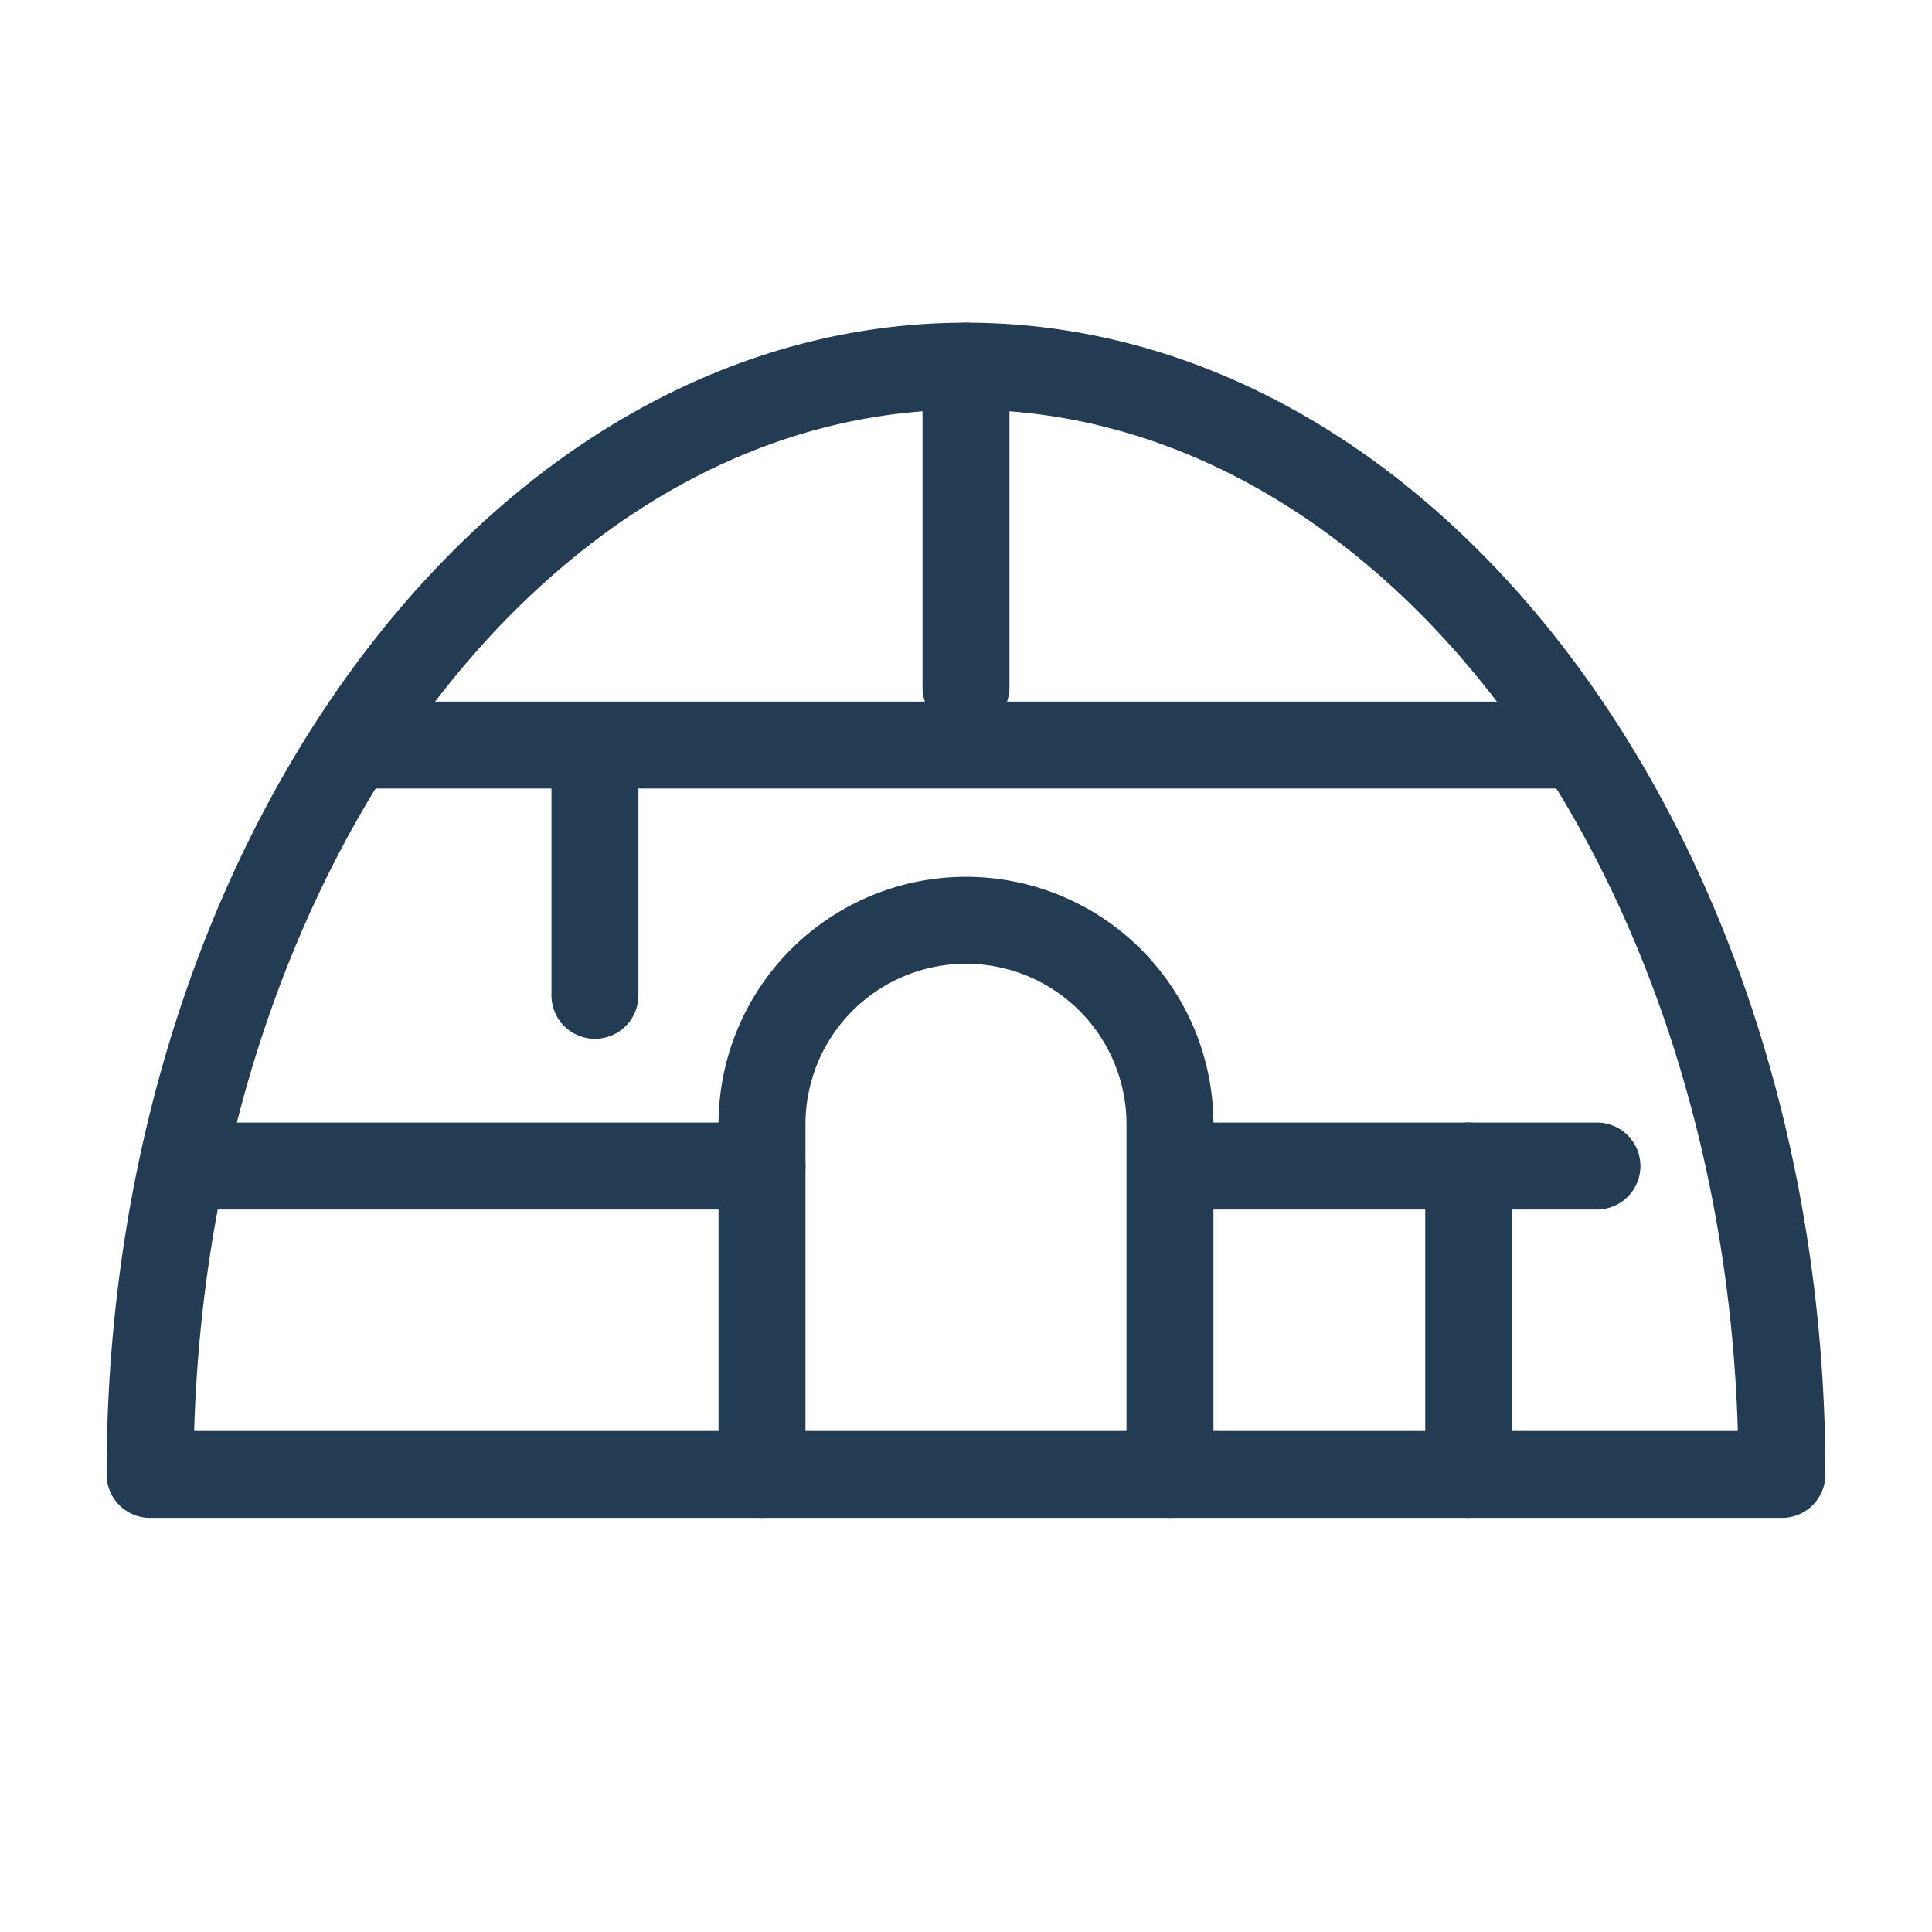
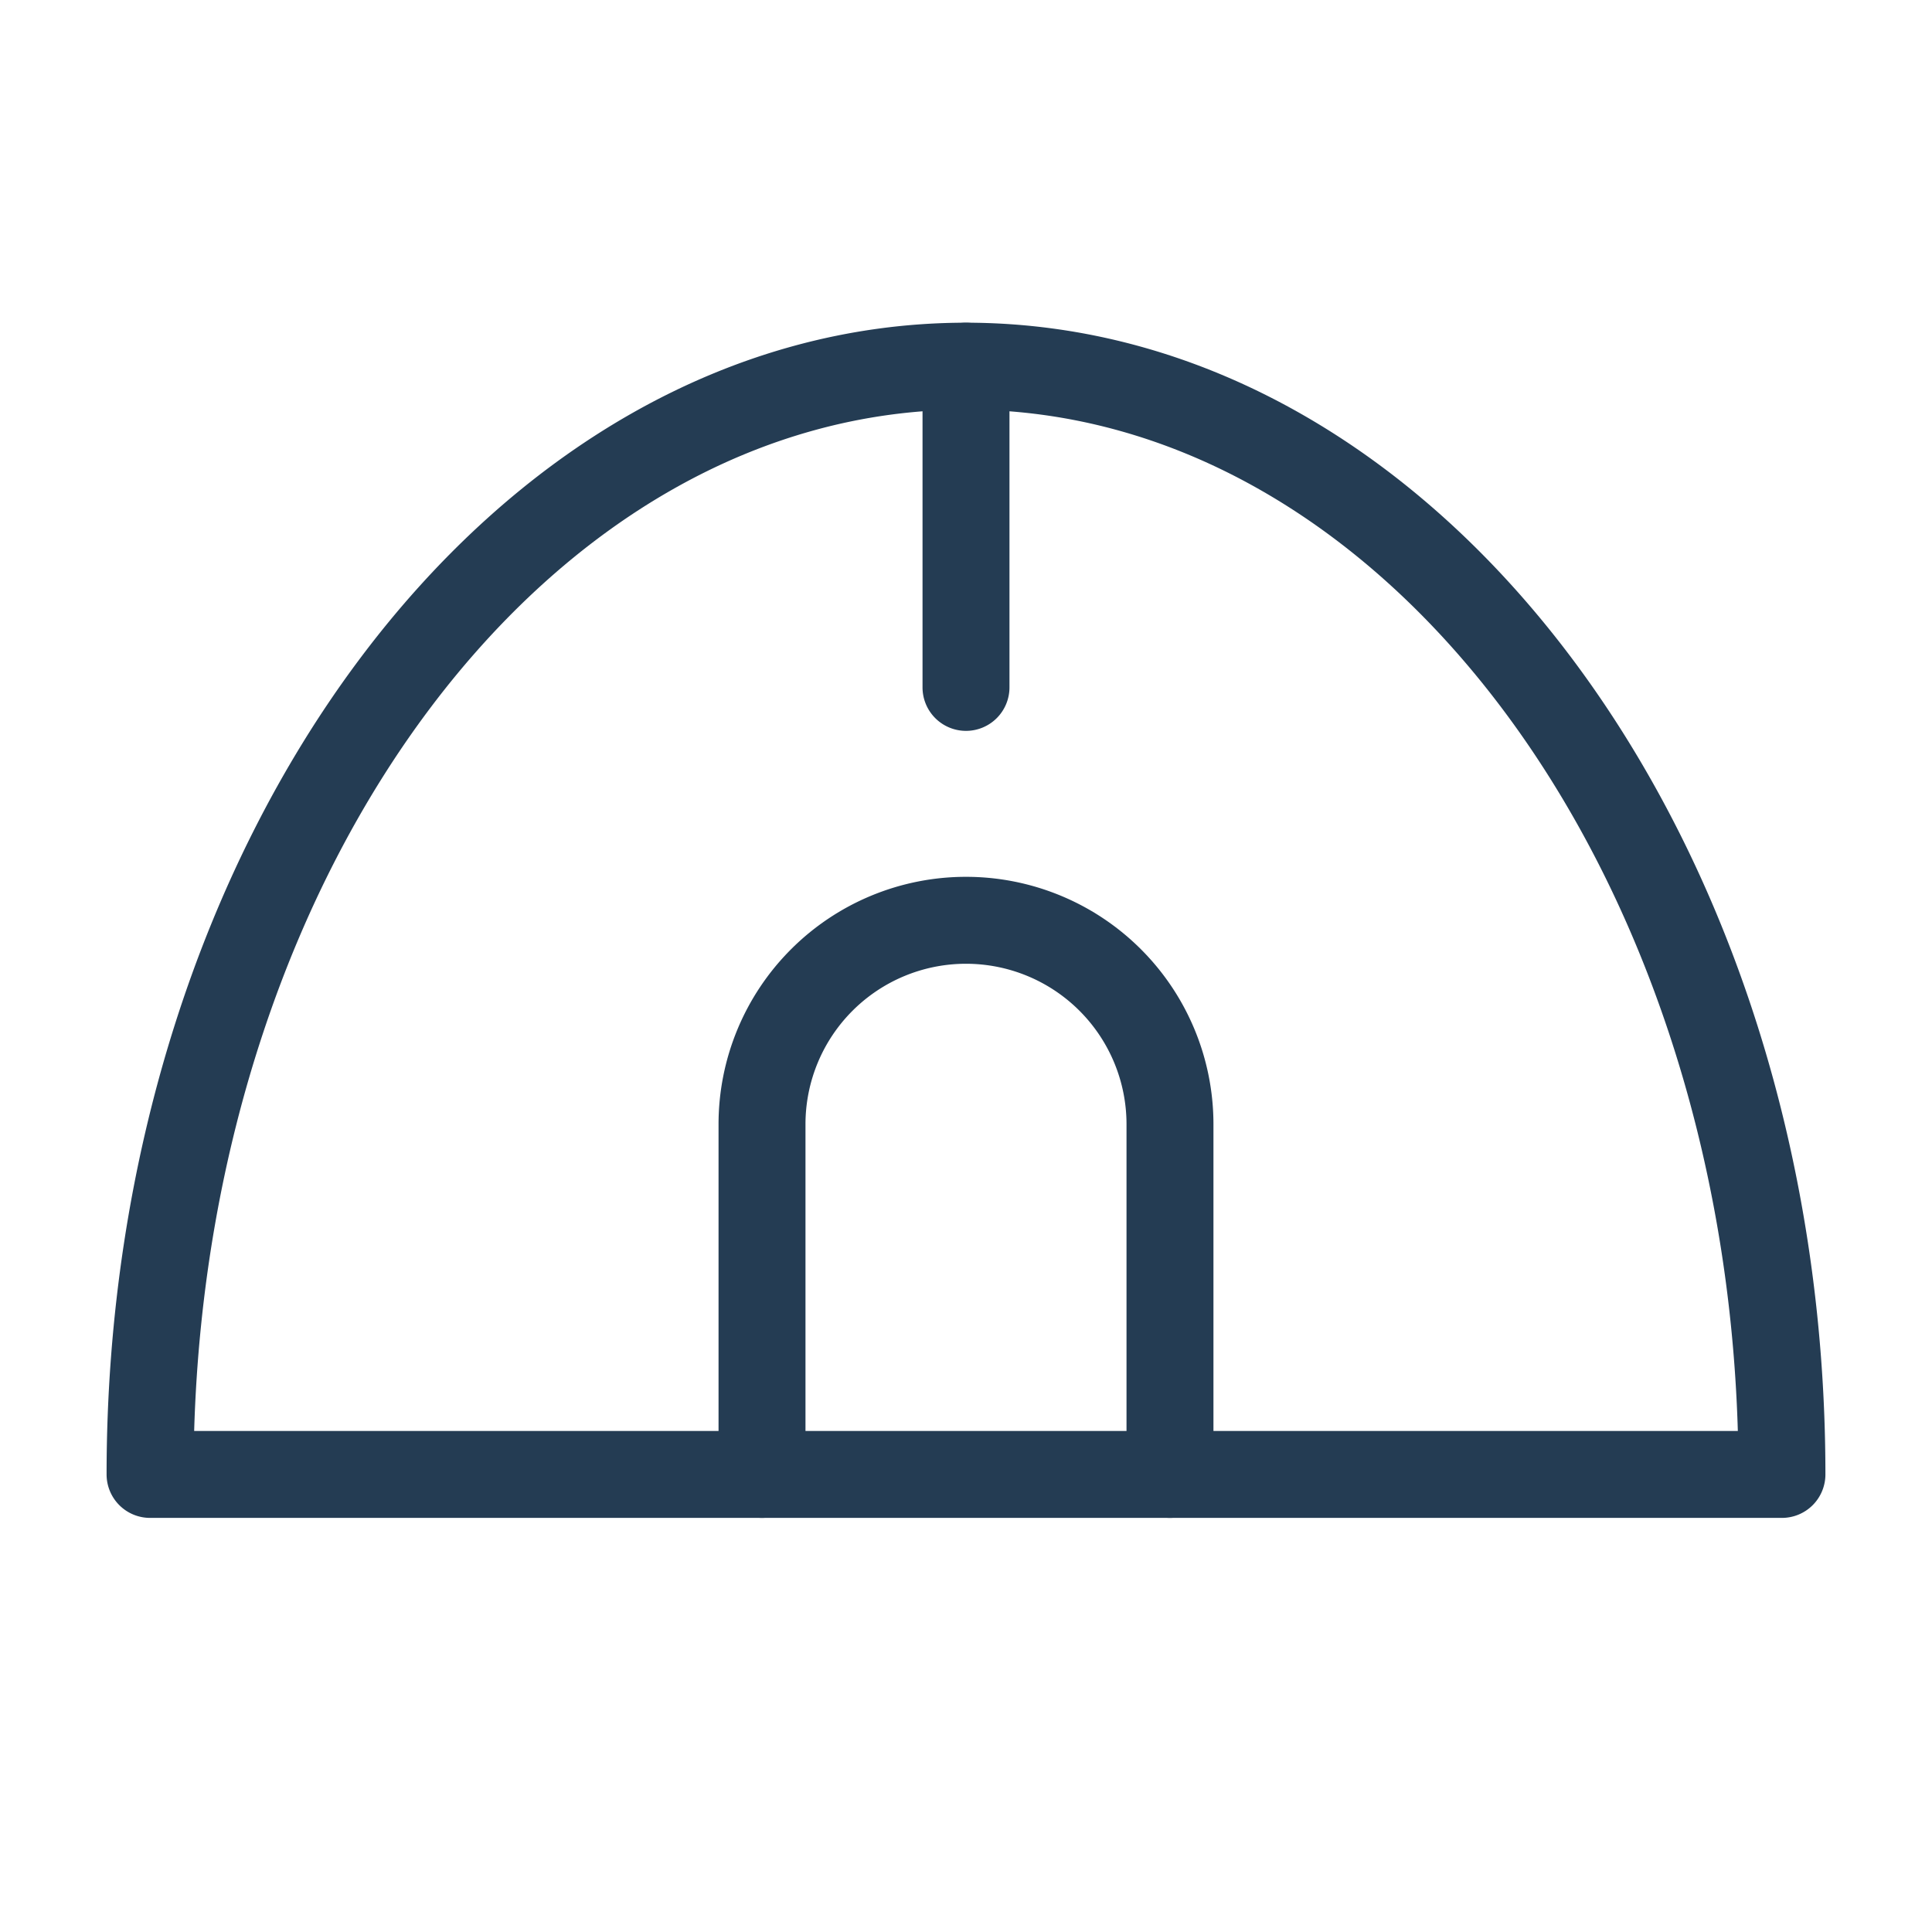
<svg xmlns="http://www.w3.org/2000/svg" id="Layer_1" data-name="Layer 1" viewBox="0 0 200 200">
  <defs>
    <style>.cls-1{fill:#243c53;}</style>
  </defs>
  <path class="cls-1" d="M184.466,157.132H15.534a4.5,4.5,0,0,1-4.5-4.5C11.034,86.89,50.944,33.406,100,33.406S188.966,86.89,188.966,152.632A4.5,4.5,0,0,1,184.466,157.132Zm-164.366-9H179.9C178.183,89.43,143.001,42.406,100,42.406S21.817,89.43,20.1,148.132Z" />
  <path class="cls-1" d="M121.116,157.132a4.5,4.5,0,0,1-4.5-4.5V116.385a16.616,16.616,0,0,0-33.233,0v36.247a4.5,4.5,0,0,1-9,0V116.385a25.616,25.616,0,0,1,51.233,0v36.247A4.5,4.5,0,0,1,121.116,157.132Z" />
-   <path class="cls-1" d="M162.349,81.628H38.977a4.5,4.5,0,0,1,0-9H162.349a4.5,4.5,0,0,1,0,9Z" />
-   <path class="cls-1" d="M165.317,125.208H125.105a4.5,4.5,0,0,1,0-9h40.213a4.5,4.5,0,0,1,0,9Z" />
-   <path class="cls-1" d="M78.884,125.208H19.381a4.5,4.5,0,1,1,0-9H78.884a4.5,4.5,0,0,1,0,9Z" />
  <path class="cls-1" d="M100,75.659a4.5,4.5,0,0,1-4.5-4.5V37.906a4.5,4.5,0,1,1,9,0V71.159A4.5,4.5,0,0,1,100,75.659Z" />
-   <path class="cls-1" d="M61.589,107.537a4.5,4.5,0,0,1-4.5-4.5V80.471a4.5,4.5,0,1,1,9,0v22.566A4.5,4.5,0,0,1,61.589,107.537Z" />
-   <path class="cls-1" d="M152.04,157.132a4.5,4.5,0,0,1-4.5-4.5V120.708a4.5,4.5,0,1,1,9,0v31.924A4.5,4.5,0,0,1,152.04,157.132Z" />
</svg>